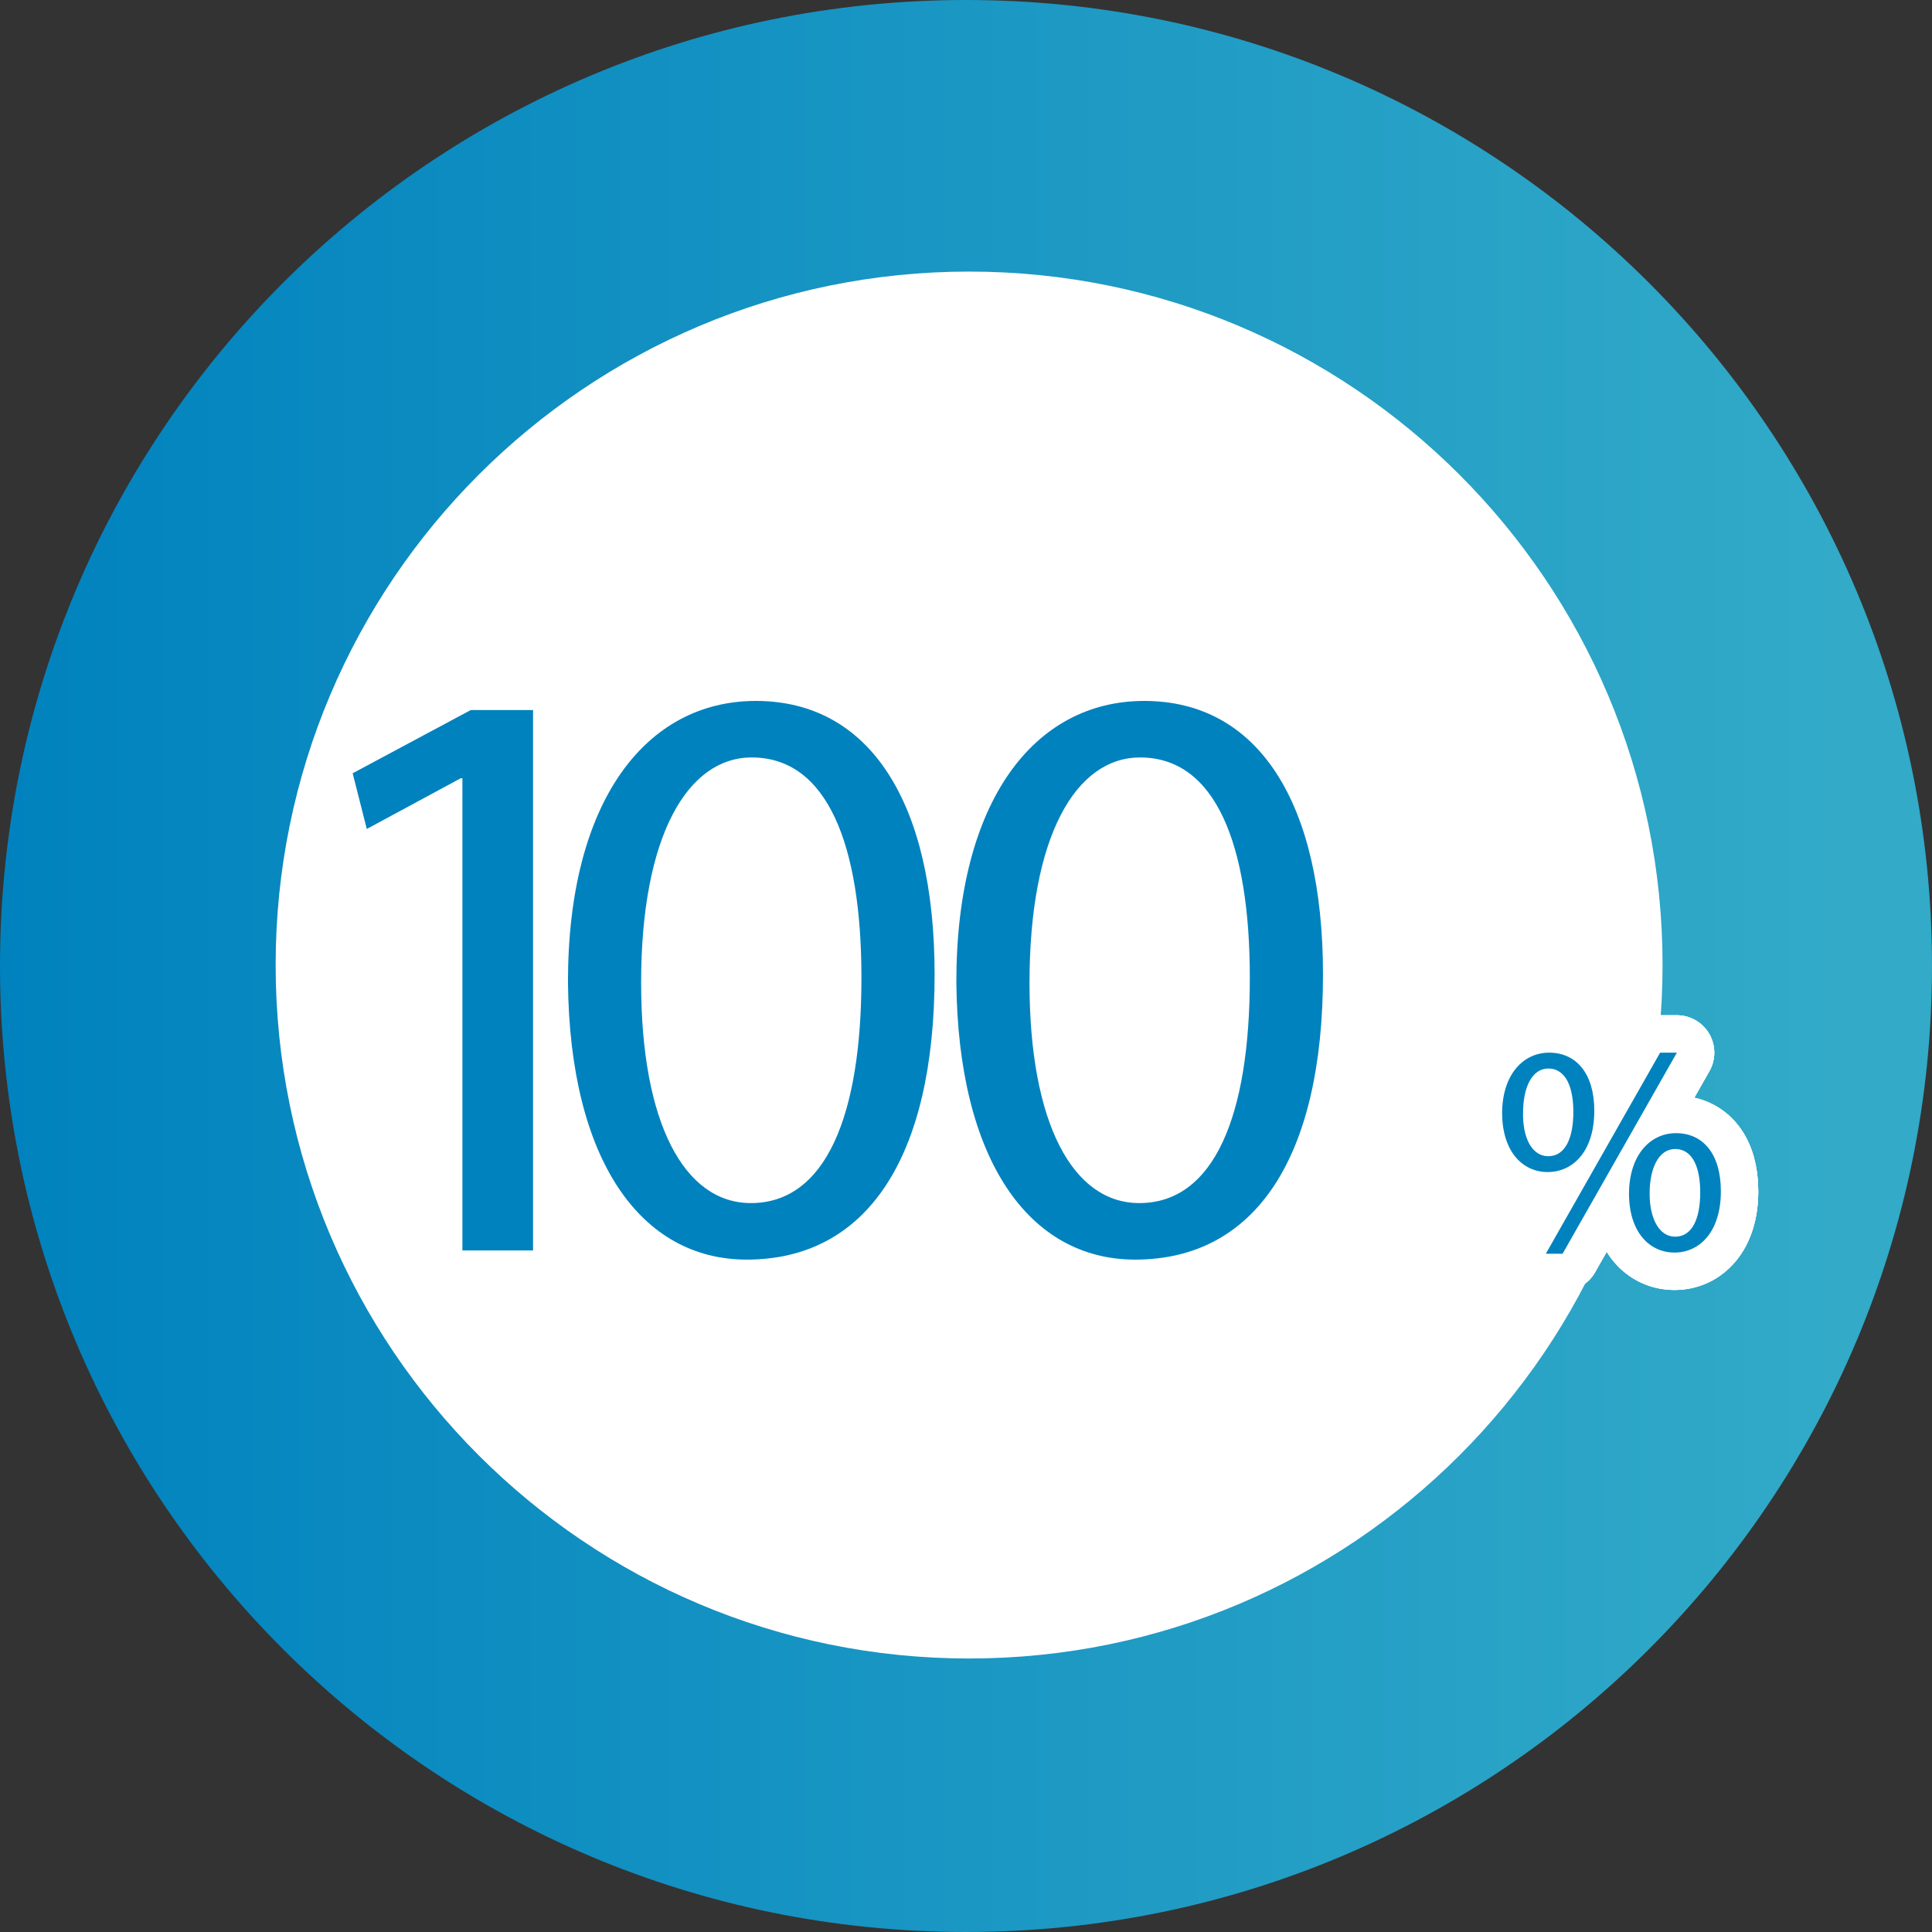
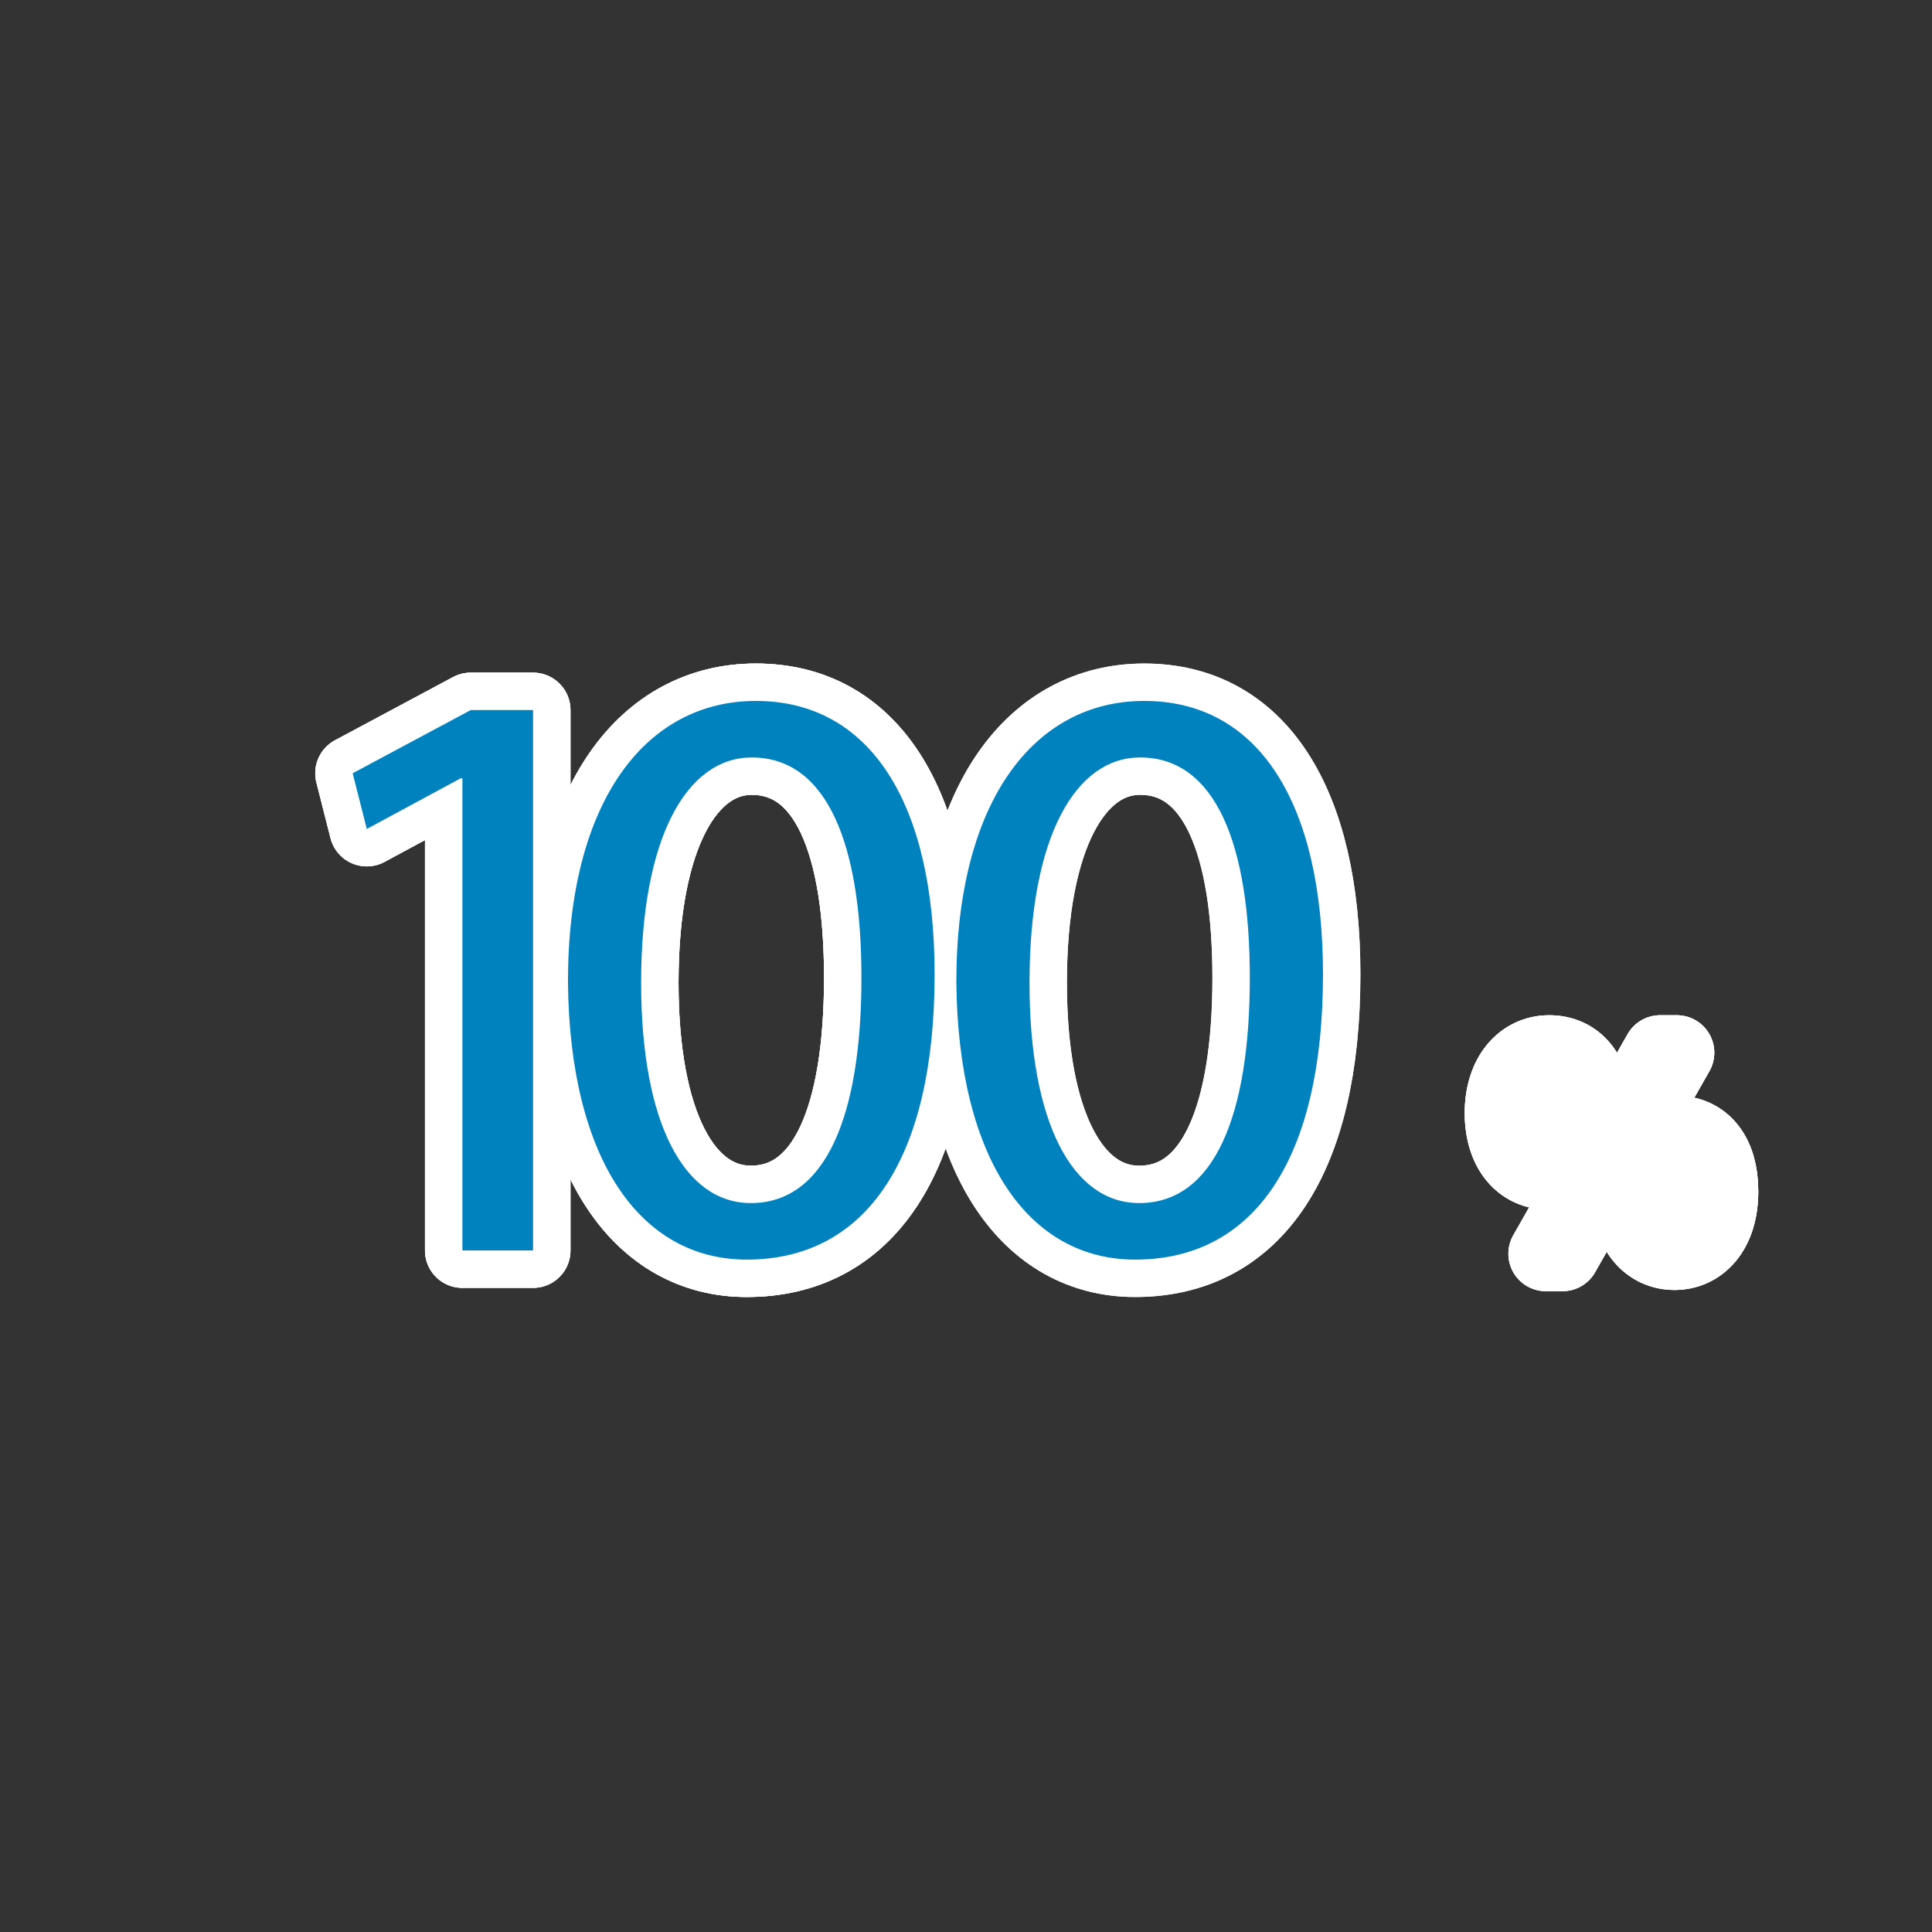
<svg xmlns="http://www.w3.org/2000/svg" id="_レイヤー_2" data-name="レイヤー 2" width="232.402" height="232.402" viewBox="0 0 232.402 232.402">
  <rect x="0" y="0" width="232.402" height="232.402" fill="#333333" stroke="none" />
  <defs>
    <style>
      .cls-1 {
        fill: none;
        stroke: #fff;
        stroke-linecap: round;
        stroke-linejoin: round;
        stroke-width: 9px;
      }

      .cls-2 {
        fill: #fff;
      }

      .cls-3 {
        fill: #0082be;
      }

      .cls-4 {
        fill: url(#_新規グラデーションスウォッチ_コピー);
      }
    </style>
    <linearGradient id="_新規グラデーションスウォッチ_コピー" data-name="新規グラデーションスウォッチ コピー" x1="0" y1="116.201" x2="232.402" y2="116.201" gradientUnits="userSpaceOnUse">
      <stop offset="0" stop-color="#0082be" />
      <stop offset=".954" stop-color="#32aac8" />
    </linearGradient>
  </defs>
  <g id="_レイヤー_" data-name="&amp;lt;レイヤー&amp;gt;">
    <g>
-       <path class="cls-4" d="M116.201,116.201V0c64.177,0,116.201,52.025,116.201,116.201s-52.024,116.201-116.201,116.201S0,180.377,0,116.201,52.024,0,116.201,0h0v116.201Z" />
-       <path class="cls-2" d="M199.991,116.085c0,46.07-37.347,83.417-83.416,83.417s-83.418-37.347-83.418-83.417S70.504,32.668,116.575,32.668s83.416,37.347,83.416,83.417Z" />
      <g>
        <g>
          <g>
            <path class="cls-1" d="M191.779,133.608c0,4.932-2.592,7.38-5.615,7.38-2.916,0-5.436-2.34-5.472-7.056,0-4.68,2.556-7.307,5.651-7.307,3.275,0,5.436,2.52,5.436,6.982ZM183.212,133.825c-.072,2.987,1.044,5.256,3.023,5.256,2.088,0,3.024-2.232,3.024-5.328,0-2.844-.828-5.219-3.024-5.219-1.979,0-3.023,2.34-3.023,5.291ZM185.947,150.815l13.75-24.189h2.016l-13.75,24.189h-2.016ZM207.005,143.292c0,4.932-2.592,7.379-5.579,7.379-2.916,0-5.436-2.34-5.472-7.02,0-4.715,2.556-7.343,5.651-7.343,3.275,0,5.399,2.521,5.399,6.983ZM198.438,143.508c-.035,2.987,1.116,5.255,3.061,5.255,2.088,0,3.023-2.231,3.023-5.326,0-2.844-.828-5.221-3.023-5.221-1.98,0-3.061,2.34-3.061,5.292Z" />
            <path class="cls-1" d="M191.779,133.608c0,4.932-2.592,7.38-5.615,7.38-2.916,0-5.436-2.34-5.472-7.056,0-4.68,2.556-7.307,5.651-7.307,3.275,0,5.436,2.52,5.436,6.982ZM183.212,133.825c-.072,2.987,1.044,5.256,3.023,5.256,2.088,0,3.024-2.232,3.024-5.328,0-2.844-.828-5.219-3.024-5.219-1.979,0-3.023,2.34-3.023,5.291ZM185.947,150.815l13.75-24.189h2.016l-13.75,24.189h-2.016ZM207.005,143.292c0,4.932-2.592,7.379-5.579,7.379-2.916,0-5.436-2.34-5.472-7.02,0-4.715,2.556-7.343,5.651-7.343,3.275,0,5.399,2.521,5.399,6.983ZM198.438,143.508c-.035,2.987,1.116,5.255,3.061,5.255,2.088,0,3.023-2.231,3.023-5.326,0-2.844-.828-5.221-3.023-5.221-1.98,0-3.061,2.34-3.061,5.292Z" />
            <path class="cls-1" d="M191.779,133.608c0,4.932-2.592,7.38-5.615,7.38-2.916,0-5.436-2.34-5.472-7.056,0-4.68,2.556-7.307,5.651-7.307,3.275,0,5.436,2.52,5.436,6.982ZM183.212,133.825c-.072,2.987,1.044,5.256,3.023,5.256,2.088,0,3.024-2.232,3.024-5.328,0-2.844-.828-5.219-3.024-5.219-1.979,0-3.023,2.34-3.023,5.291ZM185.947,150.815l13.75-24.189h2.016l-13.75,24.189h-2.016ZM207.005,143.292c0,4.932-2.592,7.379-5.579,7.379-2.916,0-5.436-2.34-5.472-7.02,0-4.715,2.556-7.343,5.651-7.343,3.275,0,5.399,2.521,5.399,6.983ZM198.438,143.508c-.035,2.987,1.116,5.255,3.061,5.255,2.088,0,3.023-2.231,3.023-5.326,0-2.844-.828-5.221-3.023-5.221-1.98,0-3.061,2.34-3.061,5.292Z" />
          </g>
          <g>
            <g>
              <path class="cls-1" d="M55.623,93.615h-.2l-11.301,6.101-1.7-6.7,14.201-7.601h7.5v65.004h-8.5v-56.804Z" />
              <path class="cls-1" d="M112.424,117.217c0,22.102-8.201,34.302-22.602,34.302-12.701,0-21.302-11.9-21.501-33.401,0-21.802,9.4-33.803,22.601-33.803,13.701,0,21.502,12.201,21.502,32.902ZM77.121,118.217c0,16.901,5.2,26.502,13.201,26.502,9.001,0,13.301-10.501,13.301-27.102,0-16.001-4.101-26.502-13.201-26.502-7.7,0-13.301,9.4-13.301,27.102Z" />
              <path class="cls-1" d="M159.143,117.217c0,22.102-8.201,34.302-22.602,34.302-12.701,0-21.302-11.9-21.501-33.401,0-21.802,9.4-33.803,22.601-33.803,13.701,0,21.502,12.201,21.502,32.902ZM123.84,118.217c0,16.901,5.2,26.502,13.201,26.502,9.001,0,13.301-10.501,13.301-27.102,0-16.001-4.101-26.502-13.201-26.502-7.7,0-13.301,9.4-13.301,27.102Z" />
            </g>
            <g>
              <path class="cls-1" d="M55.623,93.615h-.2l-11.301,6.101-1.7-6.7,14.201-7.601h7.5v65.004h-8.5v-56.804Z" />
              <path class="cls-1" d="M112.424,117.217c0,22.102-8.201,34.302-22.602,34.302-12.701,0-21.302-11.9-21.501-33.401,0-21.802,9.4-33.803,22.601-33.803,13.701,0,21.502,12.201,21.502,32.902ZM77.121,118.217c0,16.901,5.2,26.502,13.201,26.502,9.001,0,13.301-10.501,13.301-27.102,0-16.001-4.101-26.502-13.201-26.502-7.7,0-13.301,9.4-13.301,27.102Z" />
              <path class="cls-1" d="M159.143,117.217c0,22.102-8.201,34.302-22.602,34.302-12.701,0-21.302-11.9-21.501-33.401,0-21.802,9.4-33.803,22.601-33.803,13.701,0,21.502,12.201,21.502,32.902ZM123.84,118.217c0,16.901,5.2,26.502,13.201,26.502,9.001,0,13.301-10.501,13.301-27.102,0-16.001-4.101-26.502-13.201-26.502-7.7,0-13.301,9.4-13.301,27.102Z" />
            </g>
            <g>
              <path class="cls-1" d="M55.623,93.615h-.2l-11.301,6.101-1.7-6.7,14.201-7.601h7.5v65.004h-8.5v-56.804Z" />
              <path class="cls-1" d="M112.424,117.217c0,22.102-8.201,34.302-22.602,34.302-12.701,0-21.302-11.9-21.501-33.401,0-21.802,9.4-33.803,22.601-33.803,13.701,0,21.502,12.201,21.502,32.902ZM77.121,118.217c0,16.901,5.2,26.502,13.201,26.502,9.001,0,13.301-10.501,13.301-27.102,0-16.001-4.101-26.502-13.201-26.502-7.7,0-13.301,9.4-13.301,27.102Z" />
-               <path class="cls-1" d="M159.143,117.217c0,22.102-8.201,34.302-22.602,34.302-12.701,0-21.302-11.9-21.501-33.401,0-21.802,9.4-33.803,22.601-33.803,13.701,0,21.502,12.201,21.502,32.902ZM123.84,118.217c0,16.901,5.2,26.502,13.201,26.502,9.001,0,13.301-10.501,13.301-27.102,0-16.001-4.101-26.502-13.201-26.502-7.7,0-13.301,9.4-13.301,27.102Z" />
            </g>
          </g>
        </g>
        <g>
-           <path class="cls-3" d="M191.779,133.608c0,4.932-2.592,7.38-5.615,7.38-2.916,0-5.436-2.34-5.472-7.056,0-4.68,2.556-7.307,5.651-7.307,3.275,0,5.436,2.52,5.436,6.982ZM183.212,133.825c-.072,2.987,1.044,5.256,3.023,5.256,2.088,0,3.024-2.232,3.024-5.328,0-2.844-.828-5.219-3.024-5.219-1.979,0-3.023,2.34-3.023,5.291ZM185.947,150.815l13.75-24.189h2.016l-13.75,24.189h-2.016ZM207.005,143.292c0,4.932-2.592,7.379-5.579,7.379-2.916,0-5.436-2.34-5.472-7.02,0-4.715,2.556-7.343,5.651-7.343,3.275,0,5.399,2.521,5.399,6.983ZM198.438,143.508c-.035,2.987,1.116,5.255,3.061,5.255,2.088,0,3.023-2.231,3.023-5.326,0-2.844-.828-5.221-3.023-5.221-1.98,0-3.061,2.34-3.061,5.292Z" />
          <g>
            <path class="cls-3" d="M55.623,93.615h-.2l-11.301,6.101-1.7-6.7,14.201-7.601h7.5v65.004h-8.5v-56.804Z" />
            <path class="cls-3" d="M112.424,117.217c0,22.102-8.201,34.302-22.602,34.302-12.701,0-21.302-11.9-21.501-33.401,0-21.802,9.4-33.803,22.601-33.803,13.701,0,21.502,12.201,21.502,32.902ZM77.121,118.217c0,16.901,5.2,26.502,13.201,26.502,9.001,0,13.301-10.501,13.301-27.102,0-16.001-4.101-26.502-13.201-26.502-7.7,0-13.301,9.4-13.301,27.102Z" />
            <path class="cls-3" d="M159.143,117.217c0,22.102-8.201,34.302-22.602,34.302-12.701,0-21.302-11.9-21.501-33.401,0-21.802,9.4-33.803,22.601-33.803,13.701,0,21.502,12.201,21.502,32.902ZM123.84,118.217c0,16.901,5.2,26.502,13.201,26.502,9.001,0,13.301-10.501,13.301-27.102,0-16.001-4.101-26.502-13.201-26.502-7.7,0-13.301,9.4-13.301,27.102Z" />
          </g>
        </g>
      </g>
    </g>
  </g>
</svg>